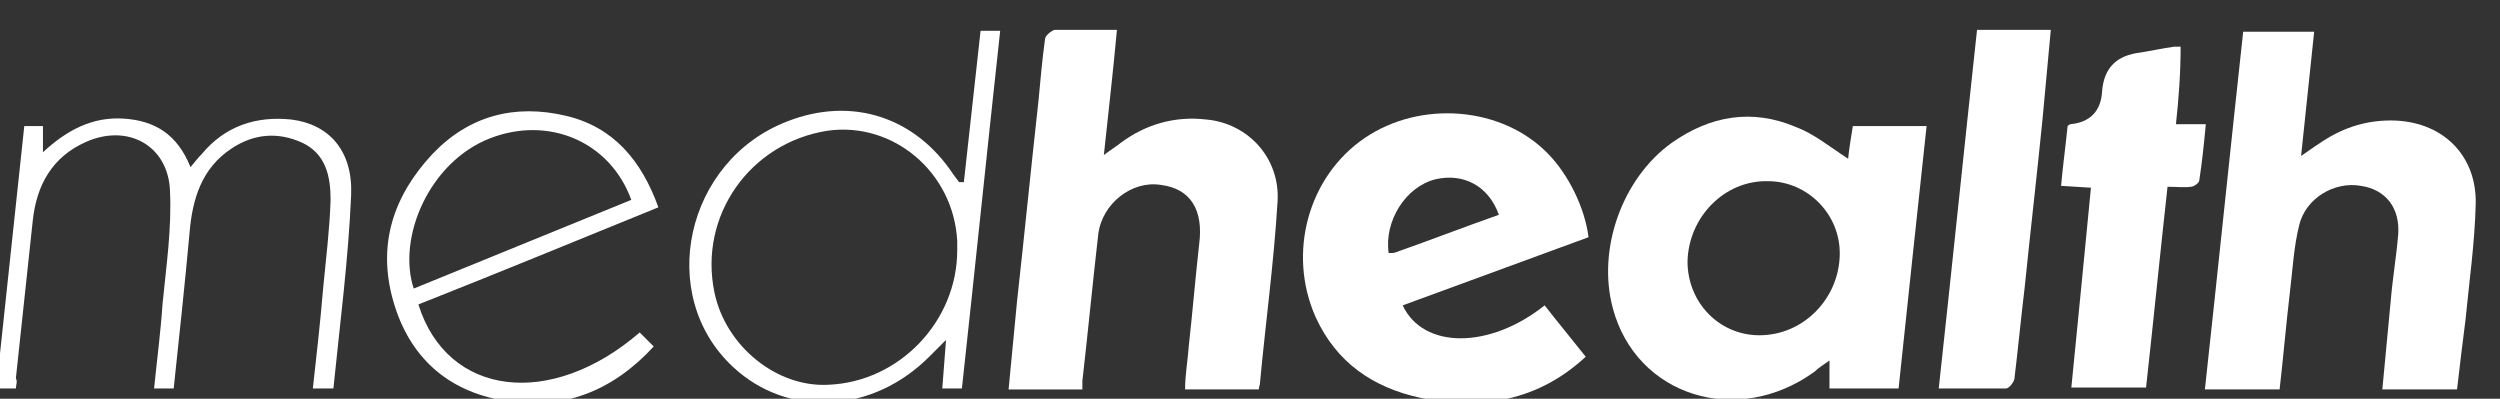
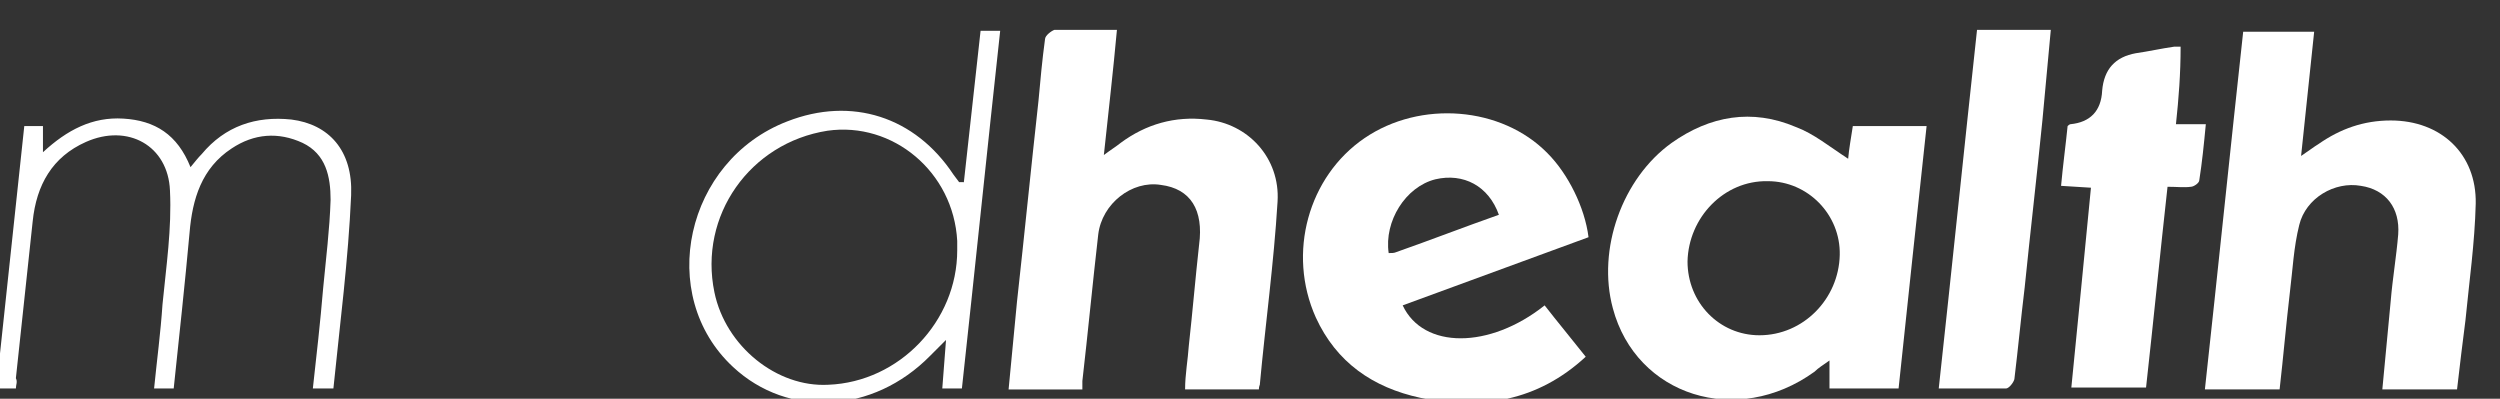
<svg xmlns="http://www.w3.org/2000/svg" id="Layer_1" version="1.1" viewBox="0 0 267.7 42.7">
  <rect x="0" y="0" width="267.7" height="42.7" fill="#333333" stroke="none" />
  <defs>
    <style>
      .st0 {
        fill: #fff;
      }
    </style>
  </defs>
  <g id="KaBcBx">
    <g>
      <path class="st0" d="M197.9,17c.1-1.1.3-2.2.5-3.5h7.9c-1,9.3-2,18.6-3,28.1h-7.4v-3c-.7.5-1.2.8-1.6,1.2-8.3,6-19.1,2.6-21.6-6.8-1.7-6.3,1-13.9,6.3-17.7,4.1-2.9,8.6-3.7,13.3-1.7,1.9.7,3.6,2.1,5.6,3.4ZM180.7,28c0,4.4,3.4,7.9,7.7,7.9,4.7,0,8.5-3.9,8.6-8.6.1-4.3-3.4-7.9-7.7-7.9-4.7-.1-8.5,3.9-8.6,8.6h0Z" />
      <path class="st0" d="M170.1,25.4l-19.9,7.3c2.2,4.7,9.3,4.7,15.2,0,1.4,1.8,2.9,3.6,4.4,5.5-5.2,4.8-11.2,5.7-17.7,4.4-5.1-1.1-9-3.8-11.2-8.6-3.1-6.9-.8-15.1,5.2-19.2s14.7-3.4,19.6,1.6c2.2,2.2,4,5.8,4.4,9h0ZM160.5,23c-1.1-3.1-3.8-4.5-6.8-3.8-3.2.8-5.5,4.5-5,7.9.3,0,.6,0,.8-.1,3.7-1.3,7.3-2.7,11-4h0Z" />
      <path class="st0" d="M263.1,41.7h-8c.3-3.2.6-6.4.9-9.5.2-2.4.6-4.7.8-7.1.2-2.8-1.3-4.8-4-5.2-2.8-.5-5.9,1.3-6.6,4.2-.6,2.4-.7,4.8-1,7.2-.4,3.4-.7,6.9-1.1,10.4h-8c1.4-12.8,2.7-25.5,4.1-38.3h7.6l-1.4,13.3c.9-.6,1.4-1,1.9-1.3,2.3-1.6,4.8-2.5,7.7-2.5,5.4,0,9.2,3.6,9.1,8.9-.1,4.2-.7,8.4-1.1,12.5-.3,2.3-.6,4.8-.9,7.4h0Z" />
      <path class="st0" d="M134.7,41.7h-7.8c0-1.6.3-3.2.4-4.7.4-3.6.7-7.2,1.1-10.8.5-3.7-.9-6-4.1-6.4-3.1-.5-6.3,2-6.7,5.3-.6,5.2-1.1,10.5-1.7,15.7,0,.3,0,.5,0,.9h-7.9c.3-3.2.6-6.3.9-9.4.8-7.2,1.5-14.3,2.3-21.5.2-2.2.4-4.4.7-6.6,0-.4.7-.9,1-1,2.2,0,4.3,0,6.7,0-.4,4.4-.9,8.7-1.4,13.4.8-.6,1.3-.9,1.8-1.3,2.7-2,5.8-2.9,9.2-2.5,4.4.4,7.9,4.1,7.6,8.8-.4,6.6-1.3,13.1-1.9,19.6,0,0-.1.2-.1.5h0Z" />
      <path class="st0" d="M233,13.3h3.2c-.2,2.1-.4,4.1-.7,6,0,.3-.6.7-.9.7-.7.1-1.5,0-2.5,0-.8,7.2-1.5,14.3-2.3,21.5h-8c.7-7.1,1.4-14.1,2.1-21.4l-3.2-.2c.2-2.2.5-4.4.7-6.4.2-.2.3-.2.3-.2,2.1-.2,3.3-1.4,3.4-3.6.2-2.3,1.4-3.6,3.6-4,1.4-.2,2.7-.5,4.1-.7h.7c0,2.9-.2,5.5-.5,8.3h0Z" />
      <path class="st0" d="M211.7,3.2h7.9c-.3,3.3-.6,6.5-.9,9.7-.6,6-1.3,12-1.9,17.9-.4,3.3-.7,6.5-1.1,9.8-.1.4-.6,1-.9,1-2.3,0-4.7,0-7.2,0,1.4-12.8,2.7-25.5,4.1-38.4h0Z" />
      <path class="st0" d="M103.2,19.6c.6-5.4,1.2-10.8,1.8-16.3h2.1c-1.4,12.8-2.7,25.5-4.1,38.3h-2.1c0,0,.4-5.2.4-5.2-.8.8-1.2,1.2-1.7,1.7-6.1,6.2-15.2,6.7-21.1,1.2-8.3-7.7-5.1-22.1,5.8-26.3,6.9-2.7,13.7-.5,17.8,5.7.2.3.4.5.6.8h.5ZM102.5,26.8v-1c-.4-7.4-6.9-12.8-13.9-11.8-8.3,1.3-13.8,9.1-12.1,17.3,1.2,5.8,6.7,10.2,12.2,9.9,7.6-.3,13.8-6.8,13.8-14.4h0Z" />
      <path class="st0" d="M1.6,41.6H-.4L2.6,13.5h2v2.8c2.6-2.4,5.3-3.8,8.6-3.6,3.4.2,5.8,1.7,7.2,5.2.5-.6.8-1,1.2-1.4,2.5-3,5.8-4.1,9.6-3.7,4,.5,6.6,3.3,6.4,8.1-.3,6.9-1.2,13.8-1.9,20.7h-2.2c.4-3.6.8-7.1,1.1-10.7.3-3.2.7-6.3.8-9.5,0-2.5-.5-4.9-3-6.1-2.6-1.2-5.2-1-7.6.6-3.2,2.1-4.2,5.4-4.5,9-.5,5.5-1.1,11-1.7,16.7h-2.1c.3-3,.7-6,.9-9,.4-4.1,1-8.1.8-12.2-.2-4.8-4.5-7.2-9-5.2-3.6,1.6-5.3,4.6-5.7,8.5-.6,5.6-1.2,11.2-1.8,16.8.2.4,0,.7,0,1.1Z" />
-       <path class="st0" d="M44.8,32.6c3.1,9.9,14.2,11.2,23.7,3l1.5,1.5c-4.4,4.8-9.8,6.9-16,5.8-6.1-1-10.2-4.7-11.9-10.7s0-11.2,4.2-15.7c3.9-4.1,8.8-5.4,14.3-4.1,5.1,1.2,8.1,4.8,9.9,9.8-8.6,3.5-17.1,7-25.7,10.4h0ZM67.6,21.4c-2.3-6.3-8.9-9-15.1-6.6-6.5,2.5-10,10.6-8.2,16.1l23.3-9.5Z" />
    </g>
  </g>
</svg>